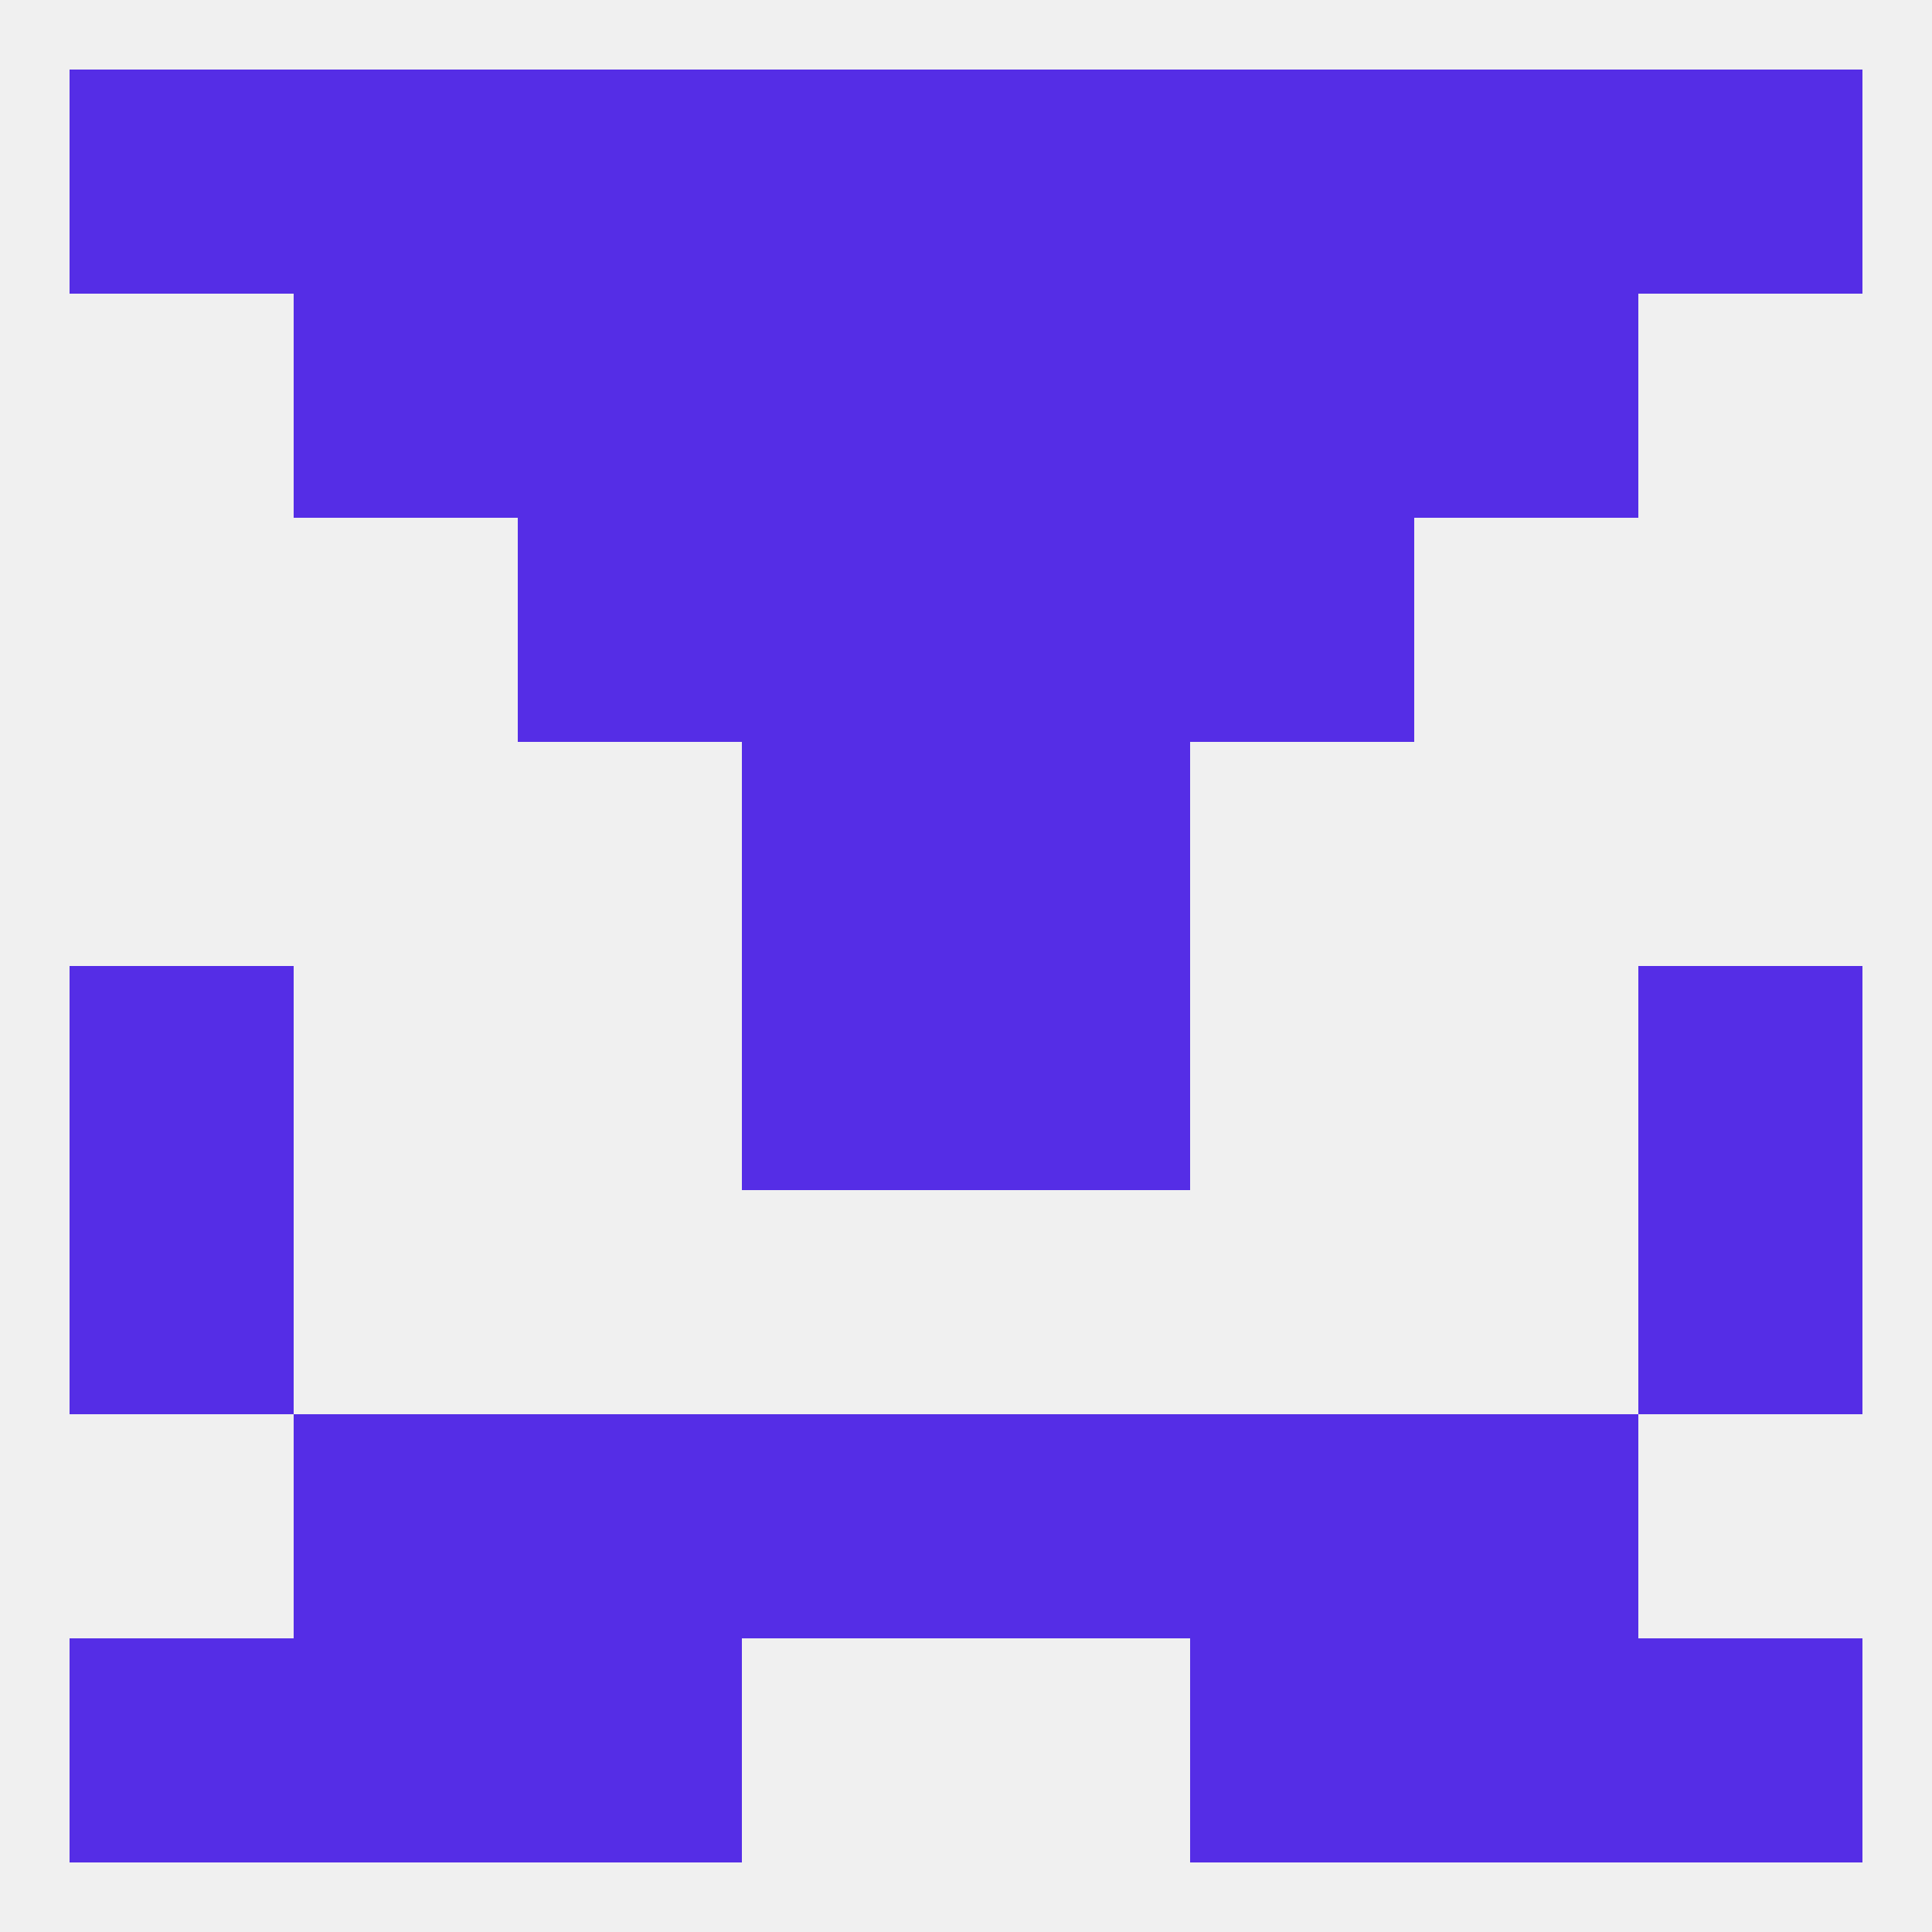
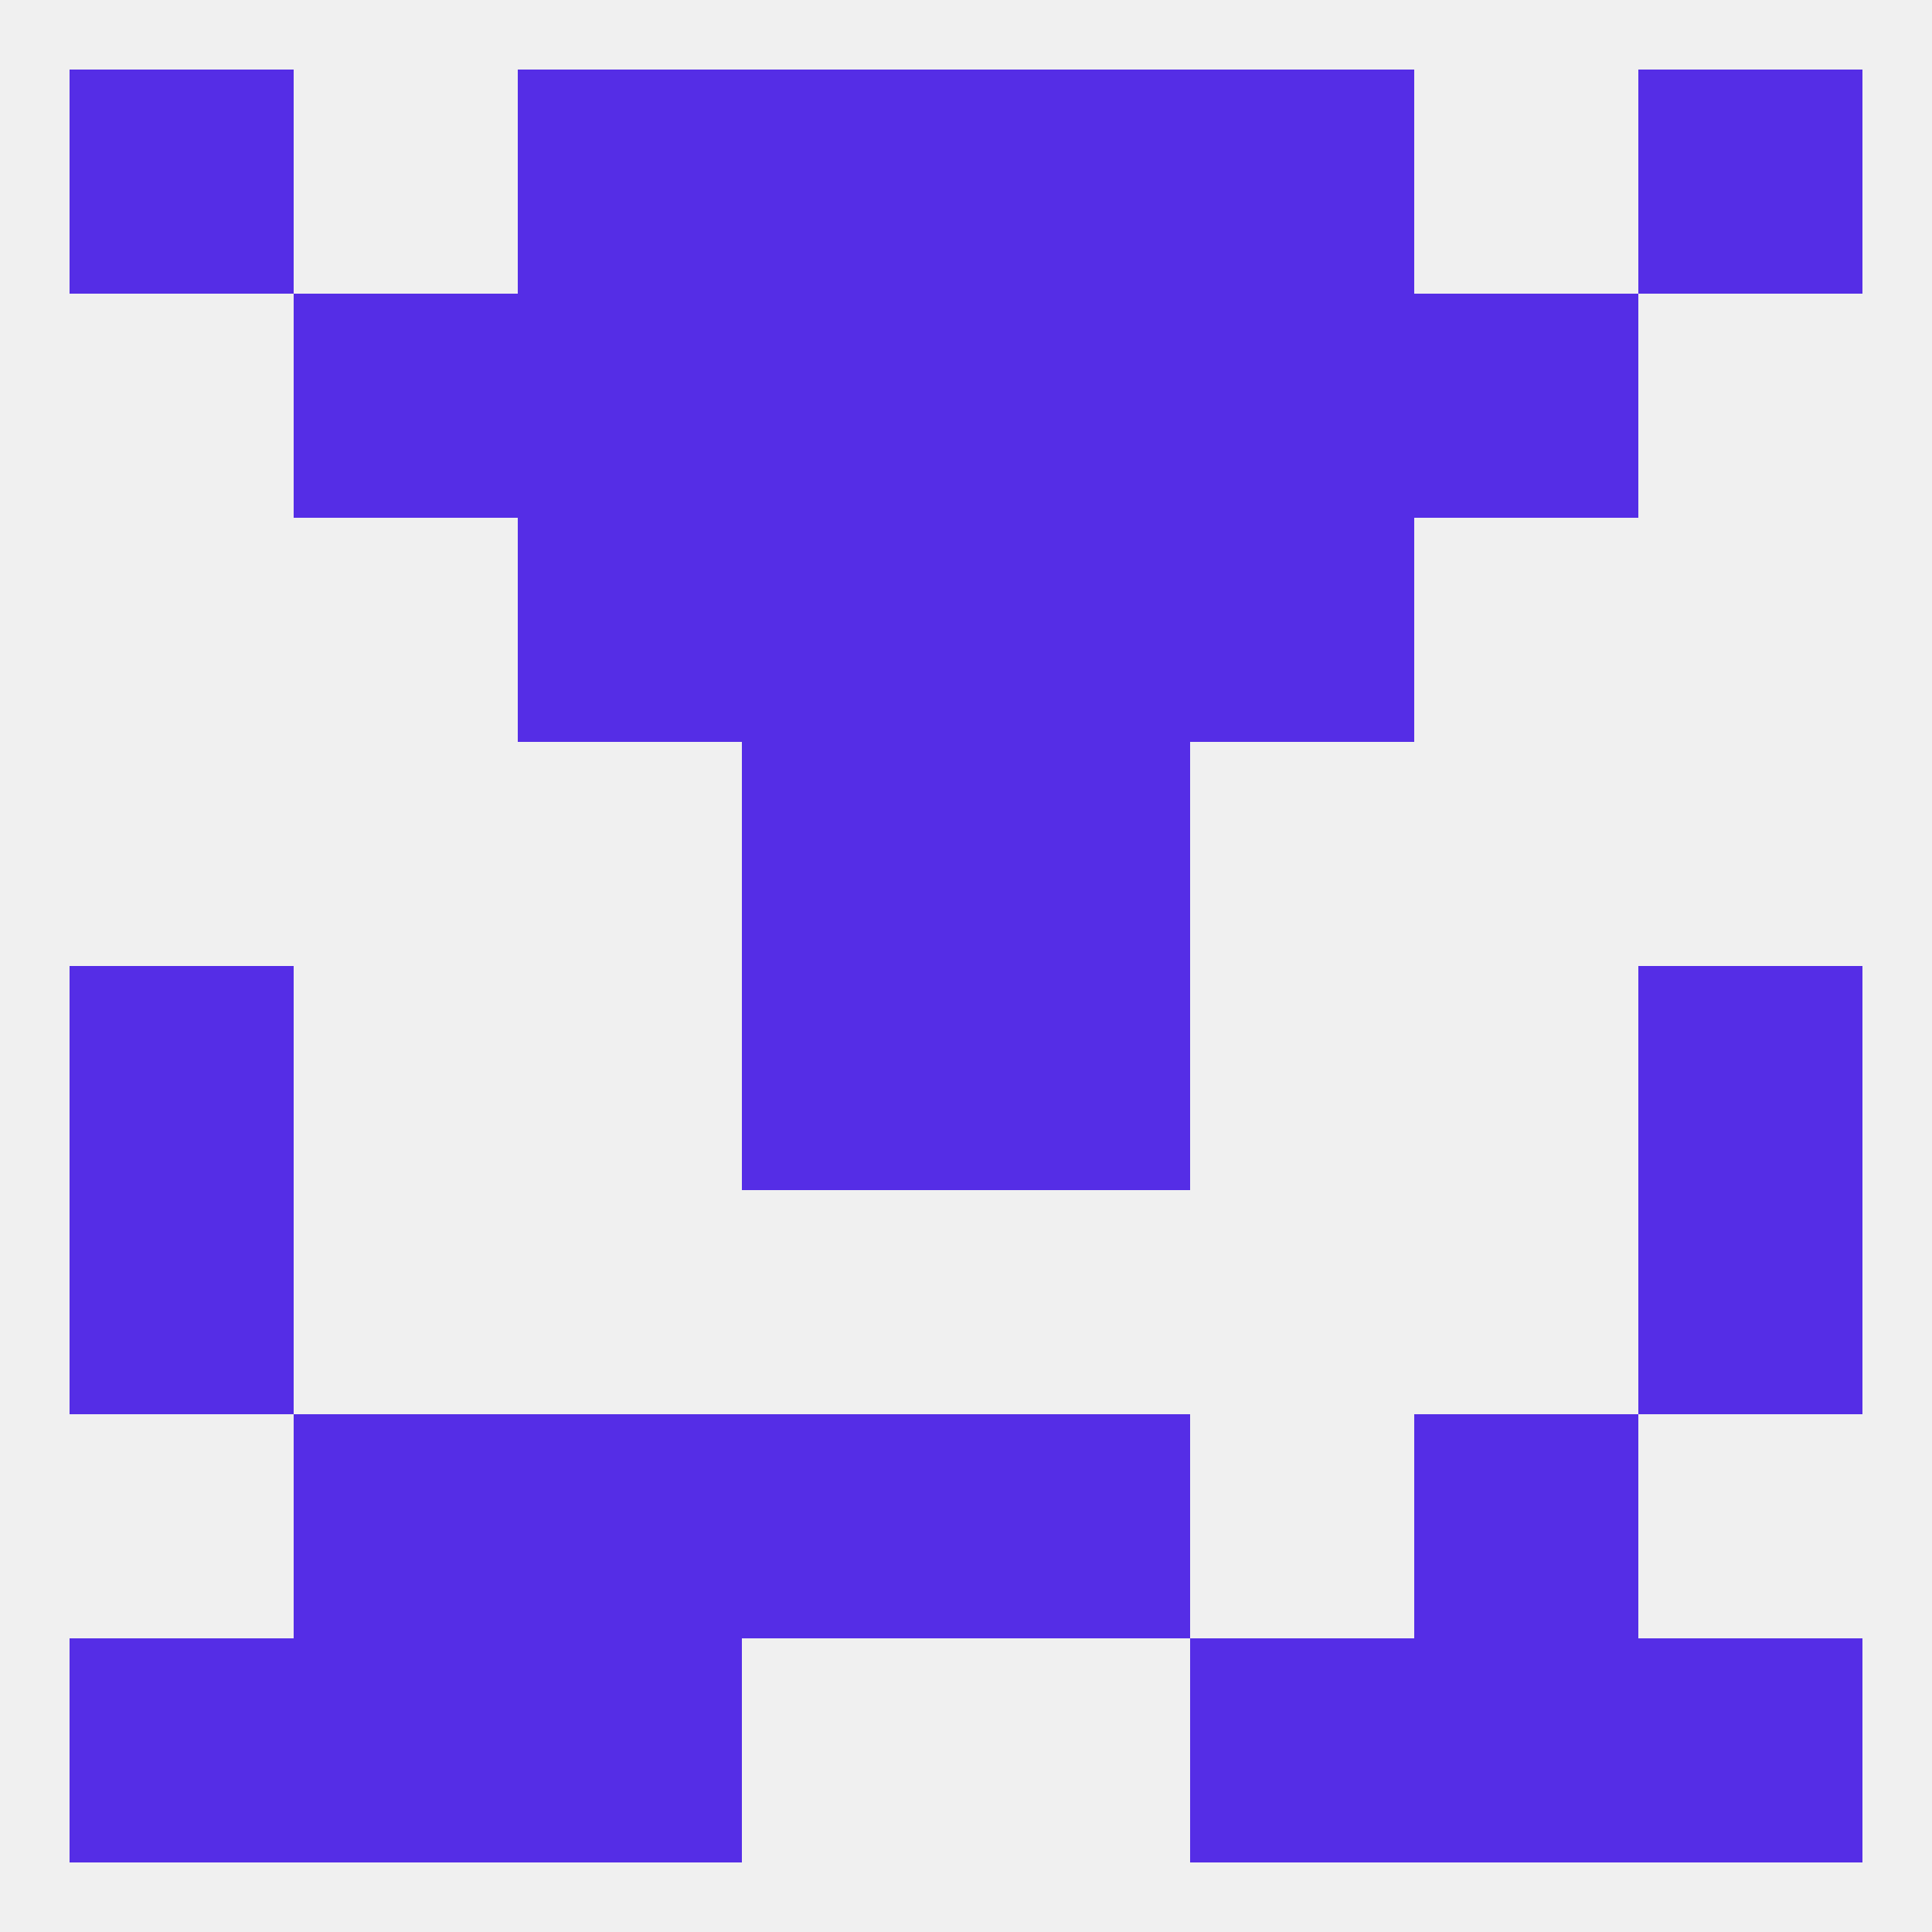
<svg xmlns="http://www.w3.org/2000/svg" version="1.1" baseprofile="full" width="250" height="250" viewBox="0 0 250 250">
  <rect width="100%" height="100%" fill="rgba(240,240,240,255)" />
  <rect x="154" y="212" width="29" height="29" fill="rgba(85,45,230,255)" />
  <rect x="9" y="212" width="29" height="29" fill="rgba(85,45,230,255)" />
  <rect x="212" y="212" width="29" height="29" fill="rgba(85,45,230,255)" />
  <rect x="38" y="212" width="29" height="29" fill="rgba(85,45,230,255)" />
  <rect x="183" y="212" width="29" height="29" fill="rgba(85,45,230,255)" />
  <rect x="67" y="212" width="29" height="29" fill="rgba(85,45,230,255)" />
  <rect x="96" y="125" width="29" height="29" fill="rgba(85,45,230,255)" />
  <rect x="125" y="125" width="29" height="29" fill="rgba(85,45,230,255)" />
  <rect x="9" y="125" width="29" height="29" fill="rgba(85,45,230,255)" />
  <rect x="212" y="125" width="29" height="29" fill="rgba(85,45,230,255)" />
  <rect x="9" y="154" width="29" height="29" fill="rgba(85,45,230,255)" />
  <rect x="212" y="154" width="29" height="29" fill="rgba(85,45,230,255)" />
  <rect x="125" y="96" width="29" height="29" fill="rgba(85,45,230,255)" />
  <rect x="96" y="96" width="29" height="29" fill="rgba(85,45,230,255)" />
  <rect x="96" y="67" width="29" height="29" fill="rgba(85,45,230,255)" />
  <rect x="125" y="67" width="29" height="29" fill="rgba(85,45,230,255)" />
  <rect x="67" y="67" width="29" height="29" fill="rgba(85,45,230,255)" />
  <rect x="154" y="67" width="29" height="29" fill="rgba(85,45,230,255)" />
  <rect x="96" y="38" width="29" height="29" fill="rgba(85,45,230,255)" />
  <rect x="125" y="38" width="29" height="29" fill="rgba(85,45,230,255)" />
  <rect x="67" y="38" width="29" height="29" fill="rgba(85,45,230,255)" />
  <rect x="154" y="38" width="29" height="29" fill="rgba(85,45,230,255)" />
  <rect x="38" y="38" width="29" height="29" fill="rgba(85,45,230,255)" />
  <rect x="183" y="38" width="29" height="29" fill="rgba(85,45,230,255)" />
  <rect x="154" y="9" width="29" height="29" fill="rgba(85,45,230,255)" />
  <rect x="96" y="9" width="29" height="29" fill="rgba(85,45,230,255)" />
  <rect x="125" y="9" width="29" height="29" fill="rgba(85,45,230,255)" />
  <rect x="9" y="9" width="29" height="29" fill="rgba(85,45,230,255)" />
  <rect x="212" y="9" width="29" height="29" fill="rgba(85,45,230,255)" />
-   <rect x="38" y="9" width="29" height="29" fill="rgba(85,45,230,255)" />
-   <rect x="183" y="9" width="29" height="29" fill="rgba(85,45,230,255)" />
  <rect x="67" y="9" width="29" height="29" fill="rgba(85,45,230,255)" />
  <rect x="125" y="183" width="29" height="29" fill="rgba(85,45,230,255)" />
  <rect x="38" y="183" width="29" height="29" fill="rgba(85,45,230,255)" />
  <rect x="183" y="183" width="29" height="29" fill="rgba(85,45,230,255)" />
  <rect x="67" y="183" width="29" height="29" fill="rgba(85,45,230,255)" />
-   <rect x="154" y="183" width="29" height="29" fill="rgba(85,45,230,255)" />
  <rect x="96" y="183" width="29" height="29" fill="rgba(85,45,230,255)" />
</svg>